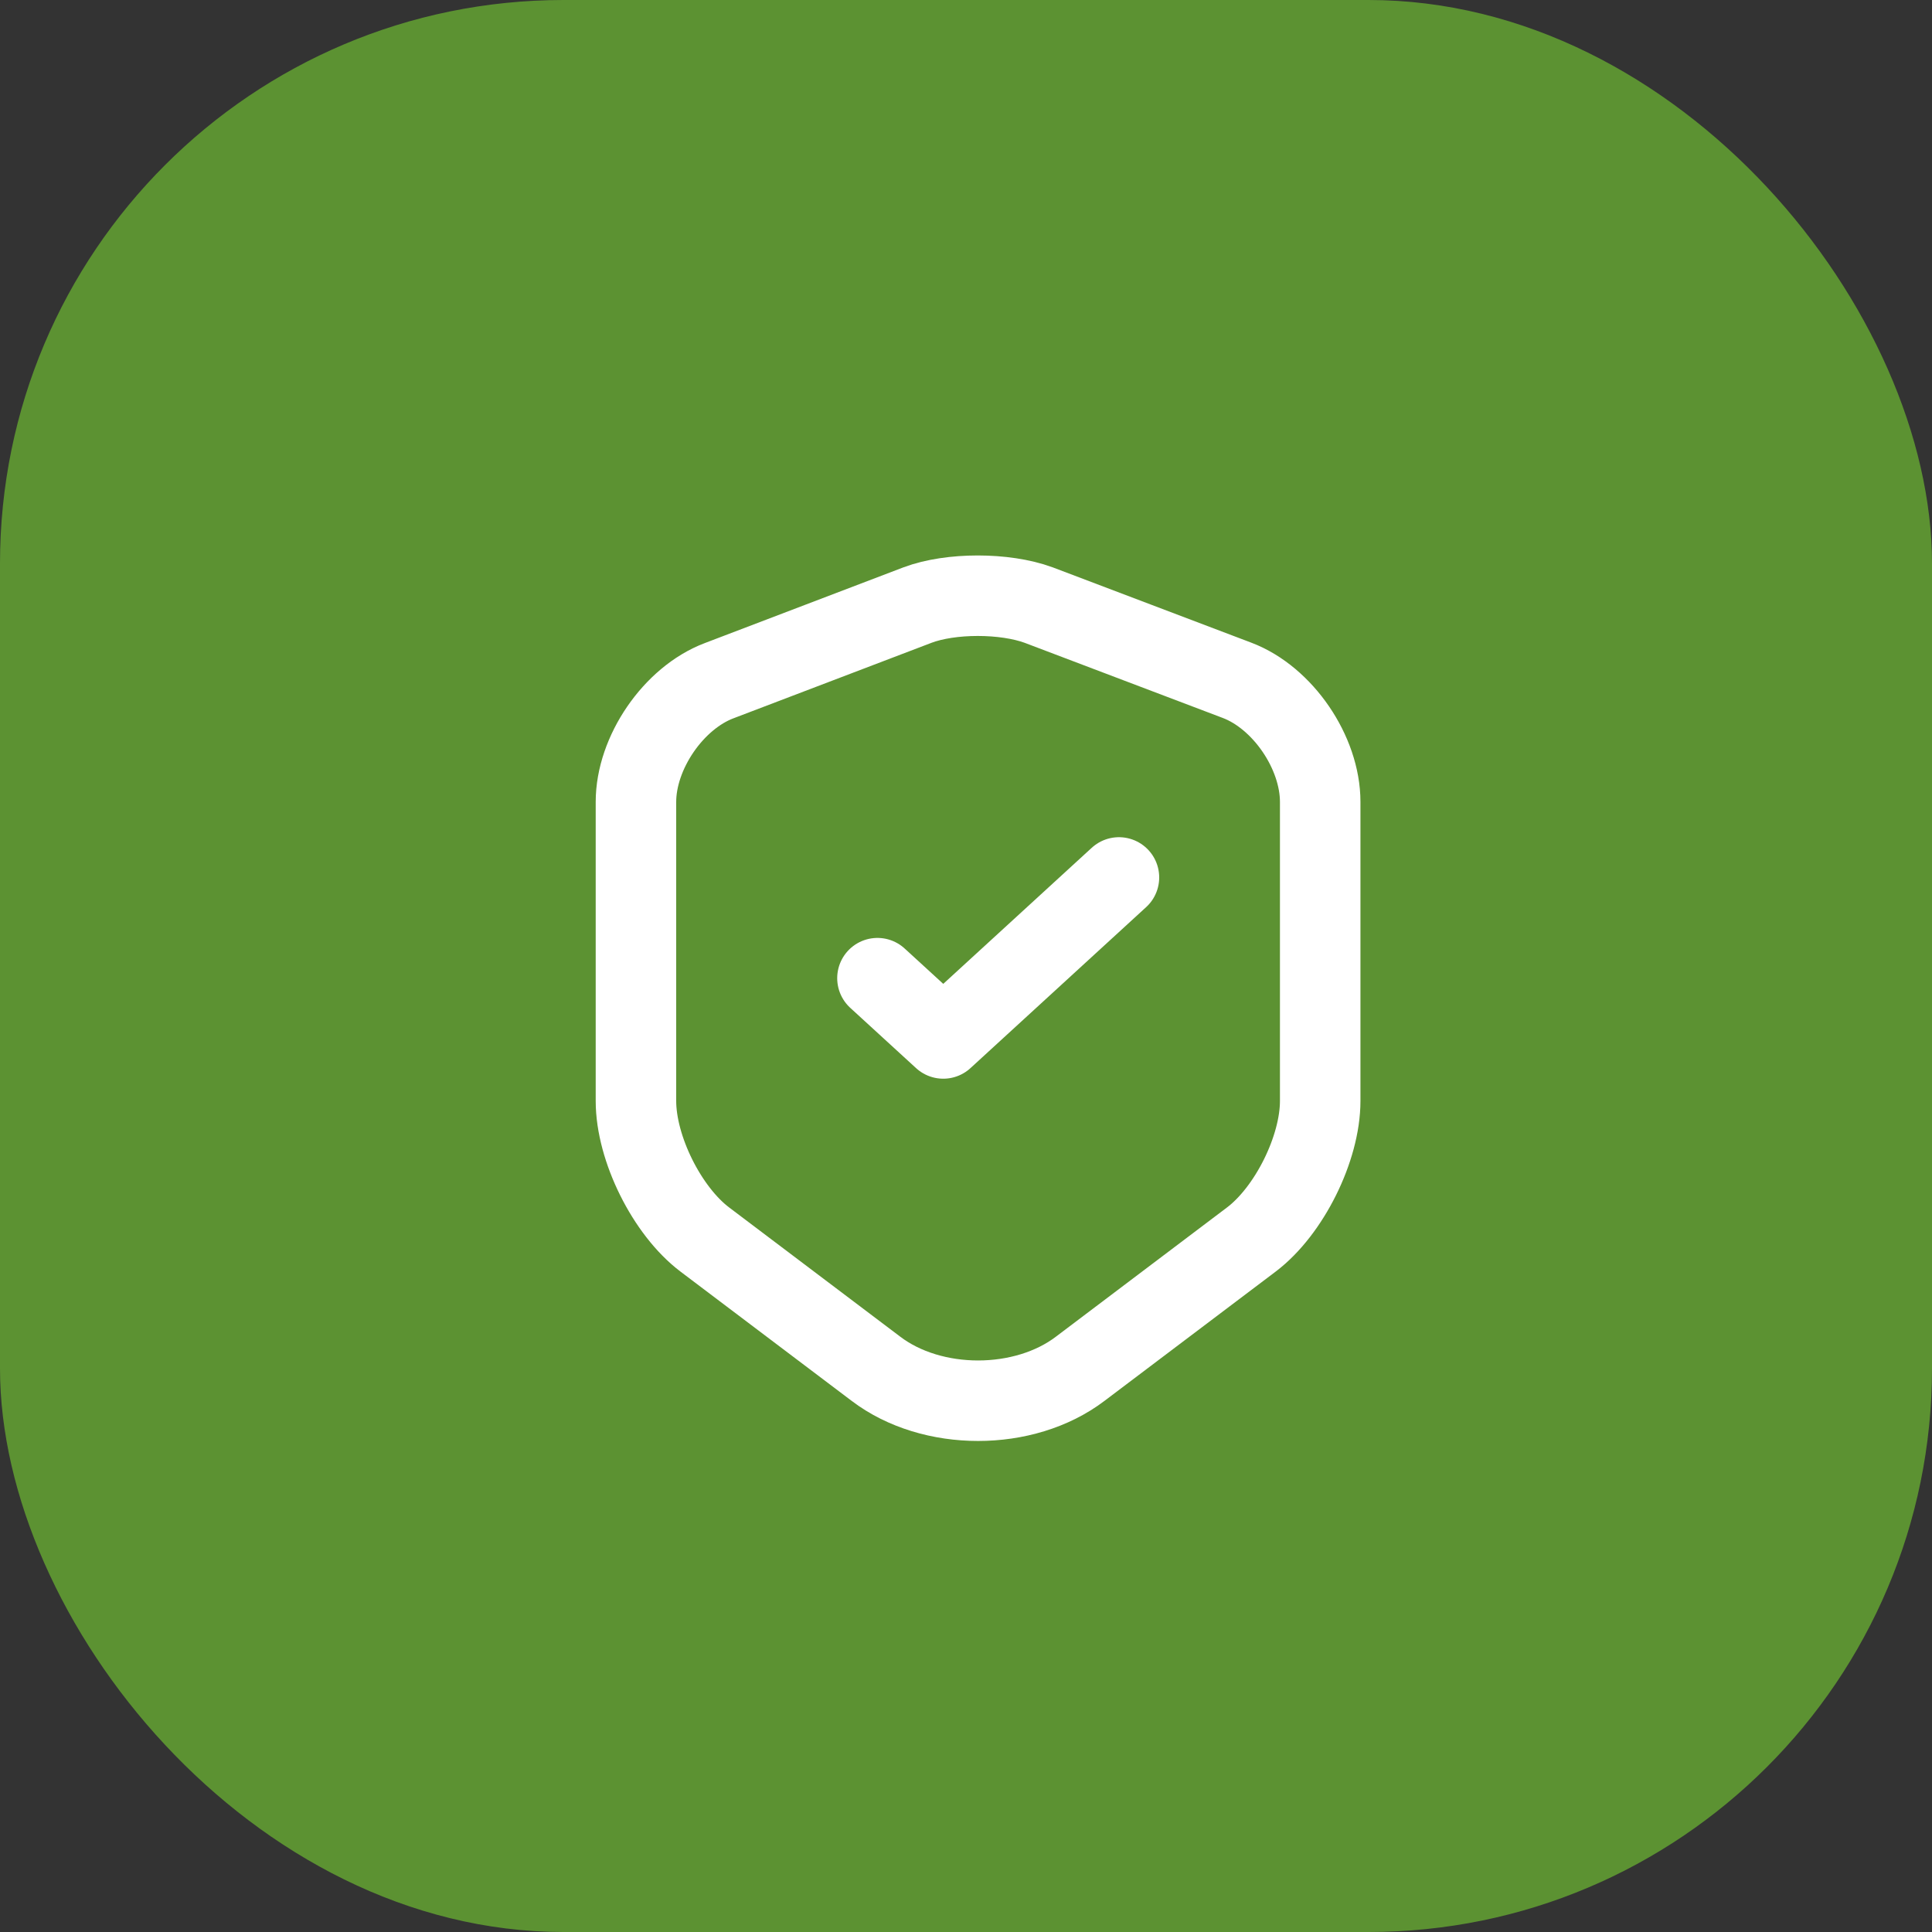
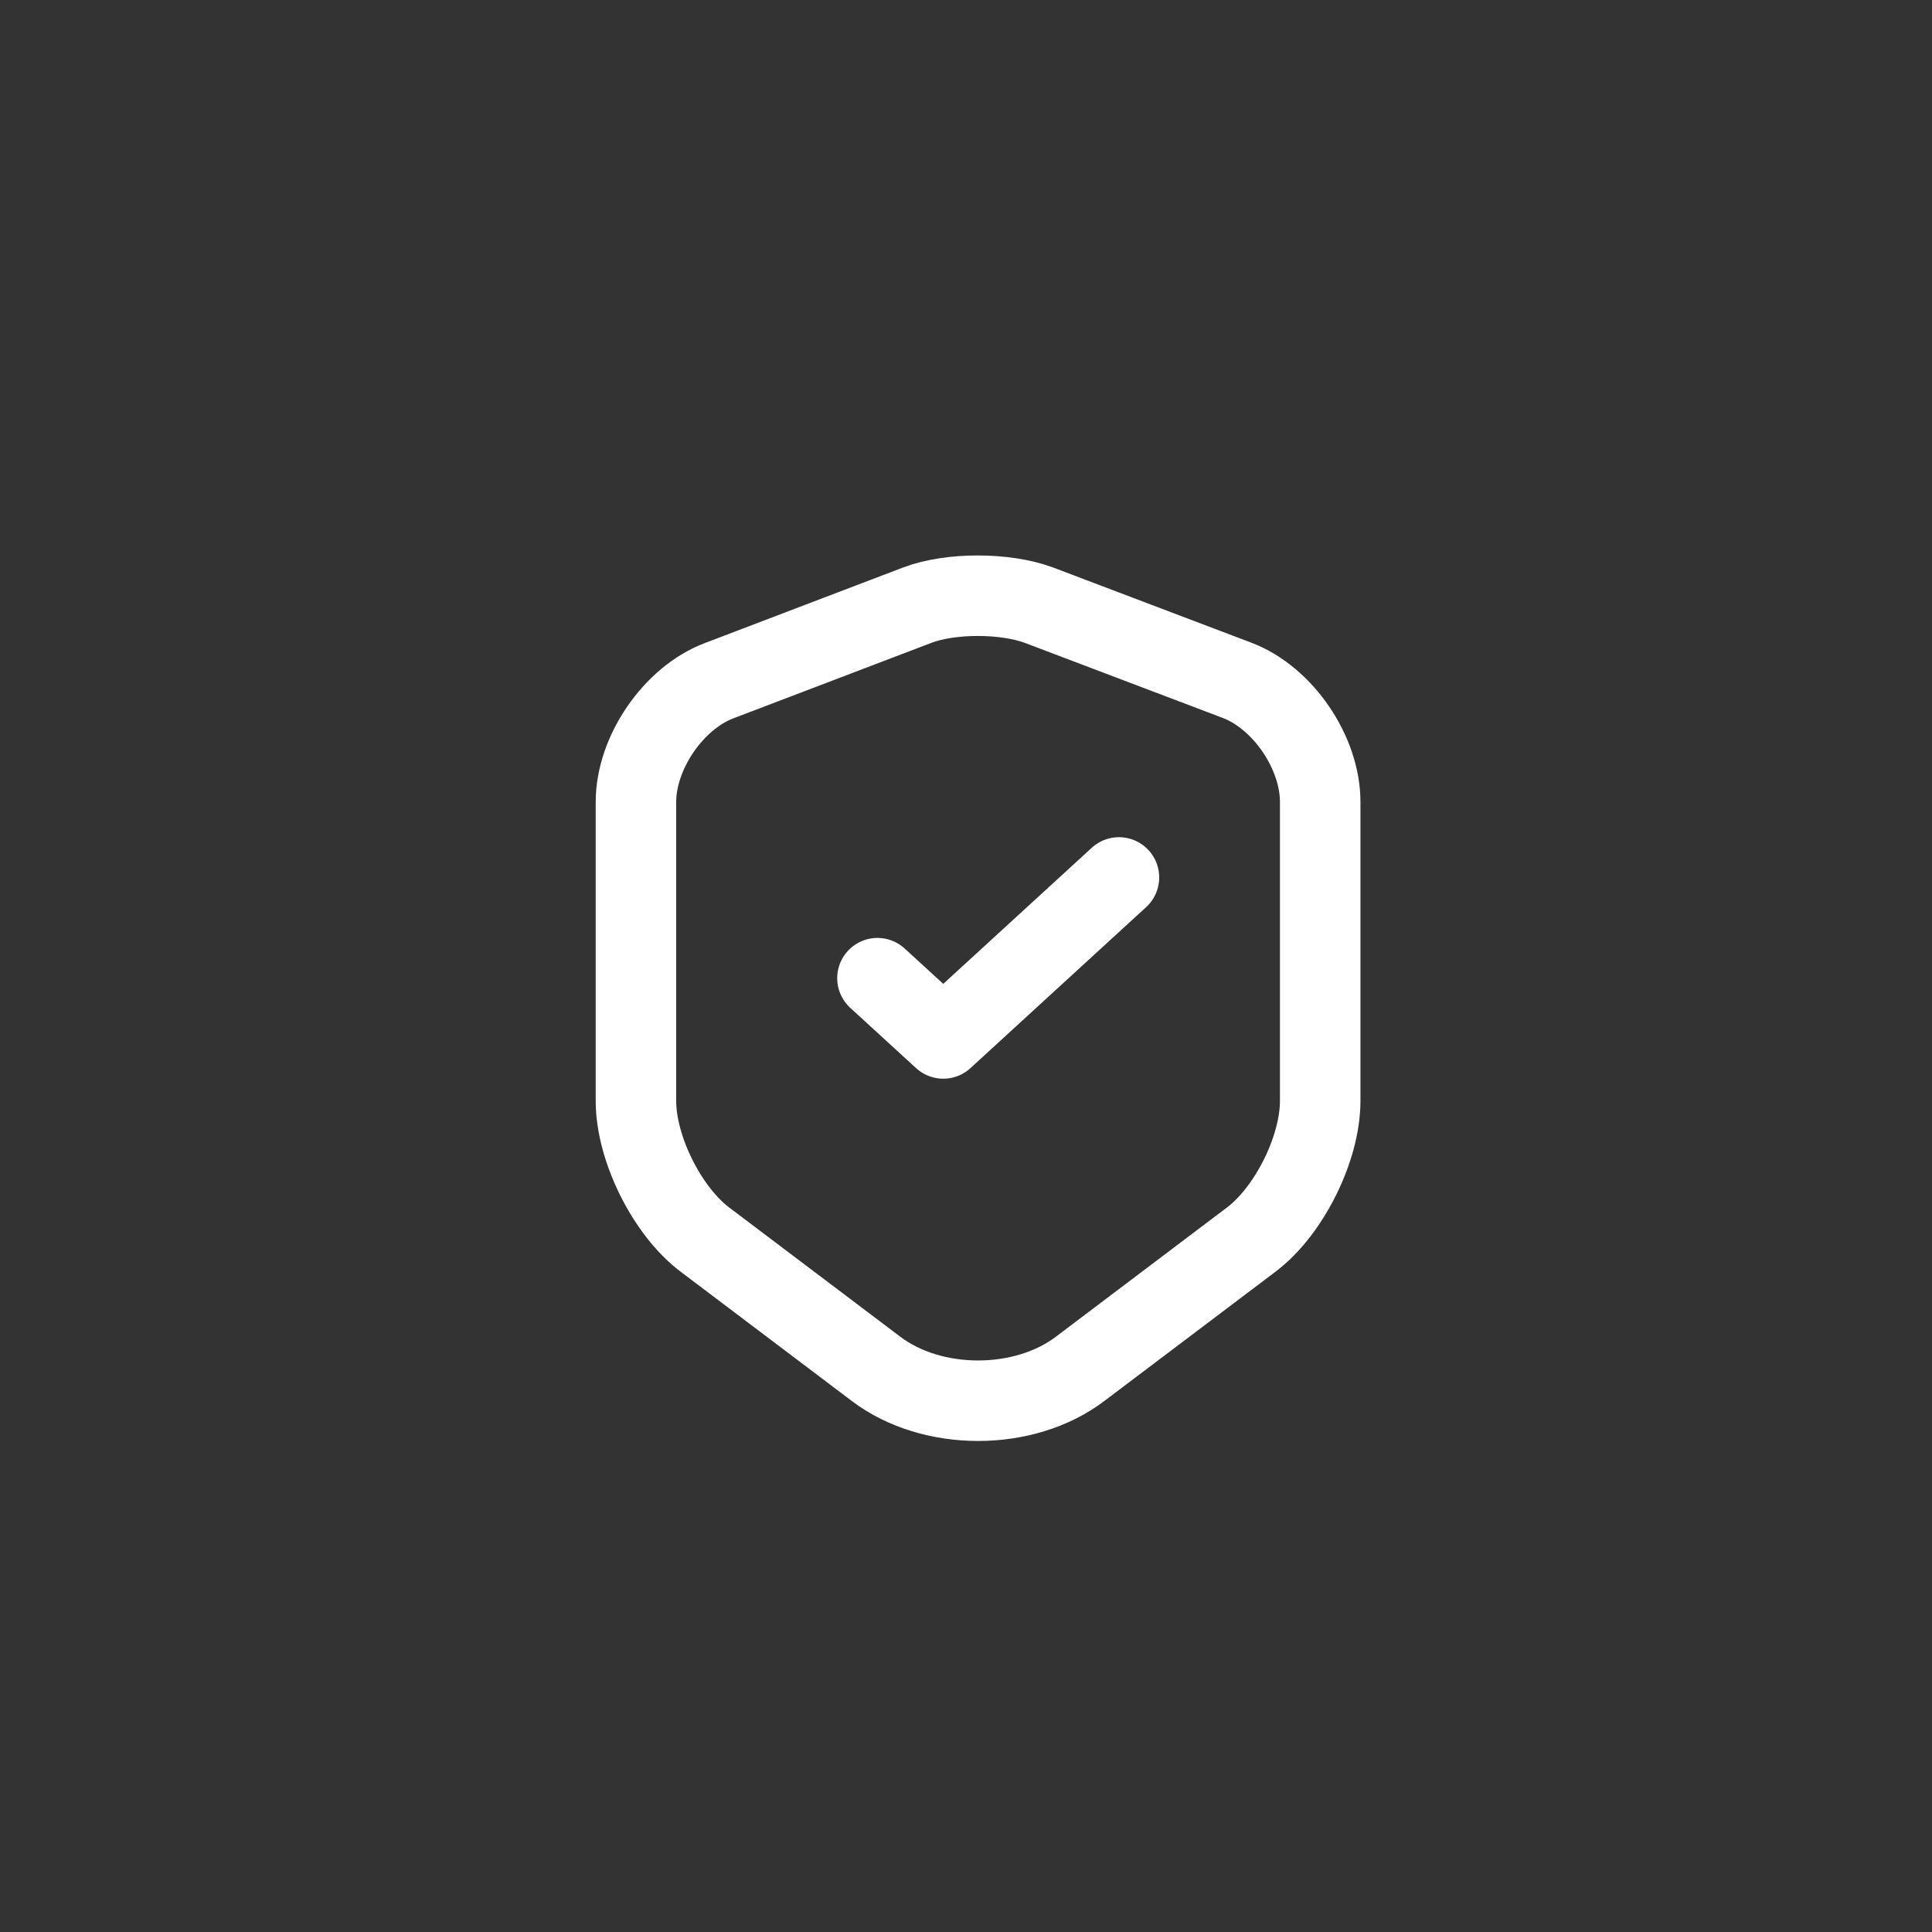
<svg xmlns="http://www.w3.org/2000/svg" width="30" height="30" viewBox="0 0 30 30" fill="none">
  <rect x="0" y="0" width="30" height="30" fill="#333333" stroke="none" />
-   <rect width="30" height="30" rx="8.75" fill="#5C9232" />
  <path d="M14.248 9.395L11.166 10.57C10.456 10.839 9.875 11.689 9.875 12.452V17.096C9.875 17.834 10.357 18.803 10.944 19.247L13.6 21.253C14.471 21.916 15.904 21.916 16.775 21.253L19.431 19.247C20.018 18.803 20.5 17.834 20.5 17.096V12.452C20.5 11.683 19.919 10.833 19.209 10.564L16.127 9.395C15.601 9.202 14.761 9.202 14.248 9.395Z" stroke="white" stroke-width="1.25" stroke-linecap="round" stroke-linejoin="round" />
  <path d="M13.625 15.189L14.647 16.125L17.375 13.625" stroke="white" stroke-width="1.25" stroke-linecap="round" stroke-linejoin="round" />
</svg>